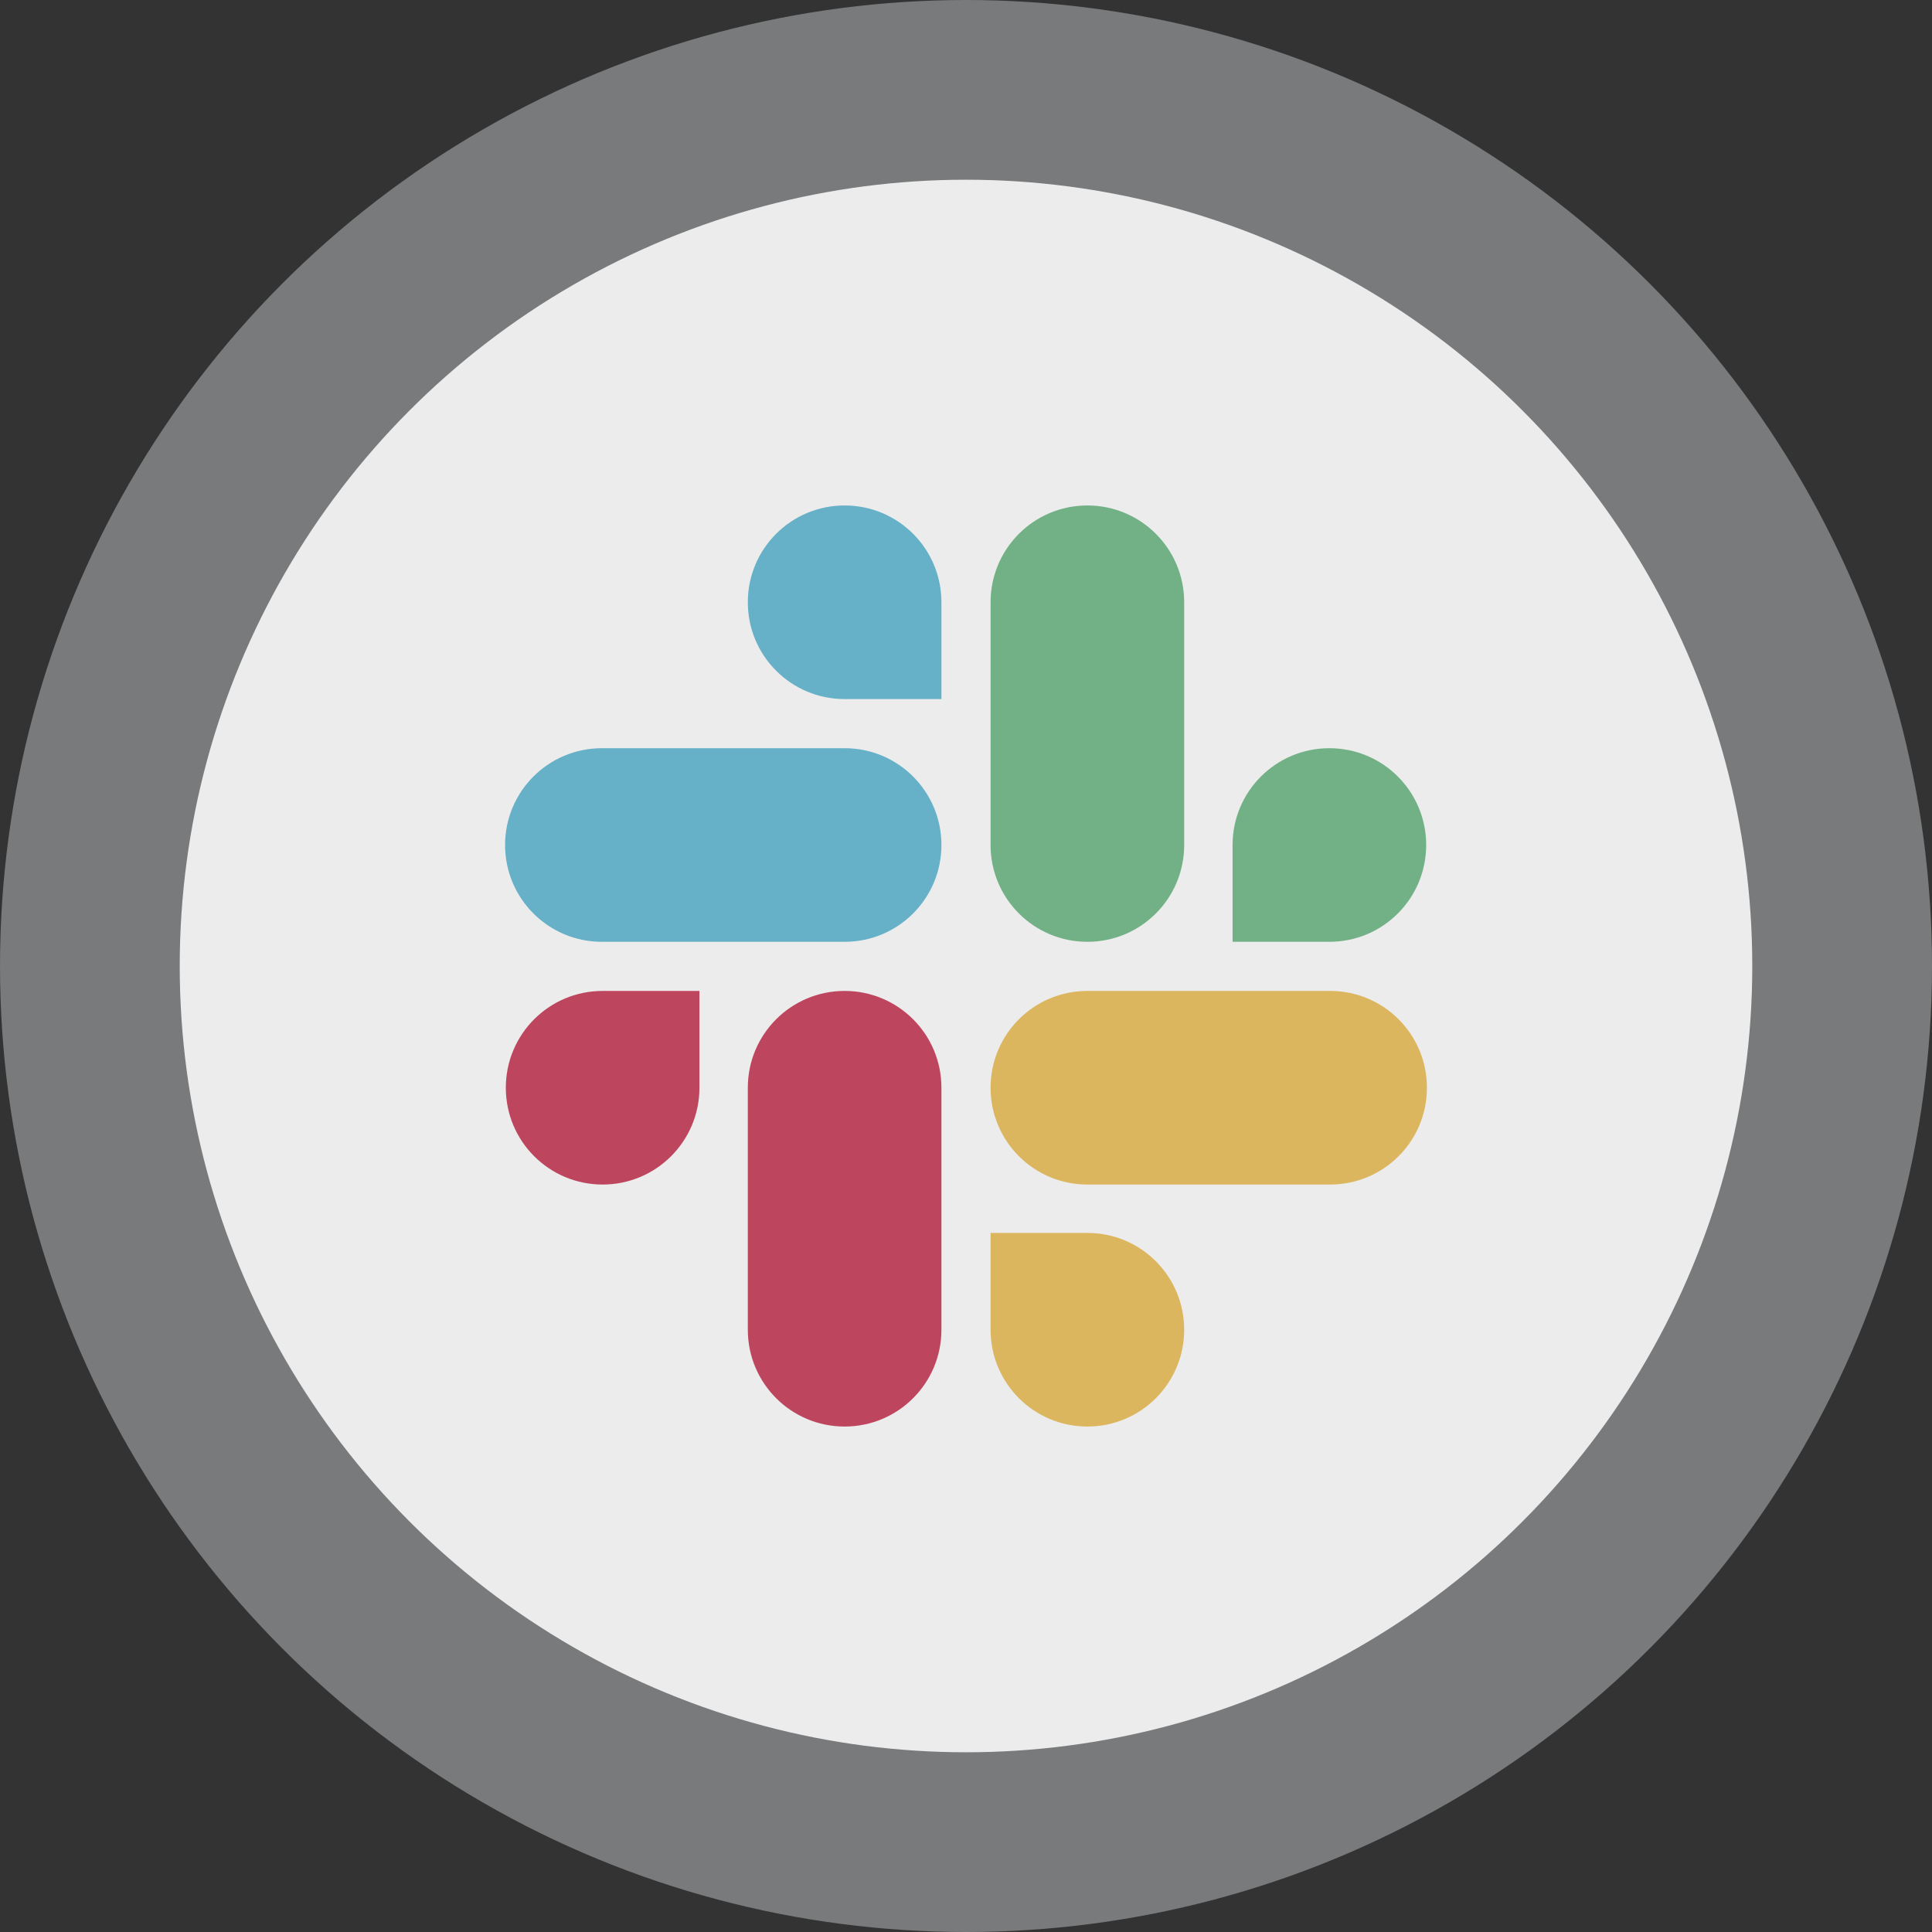
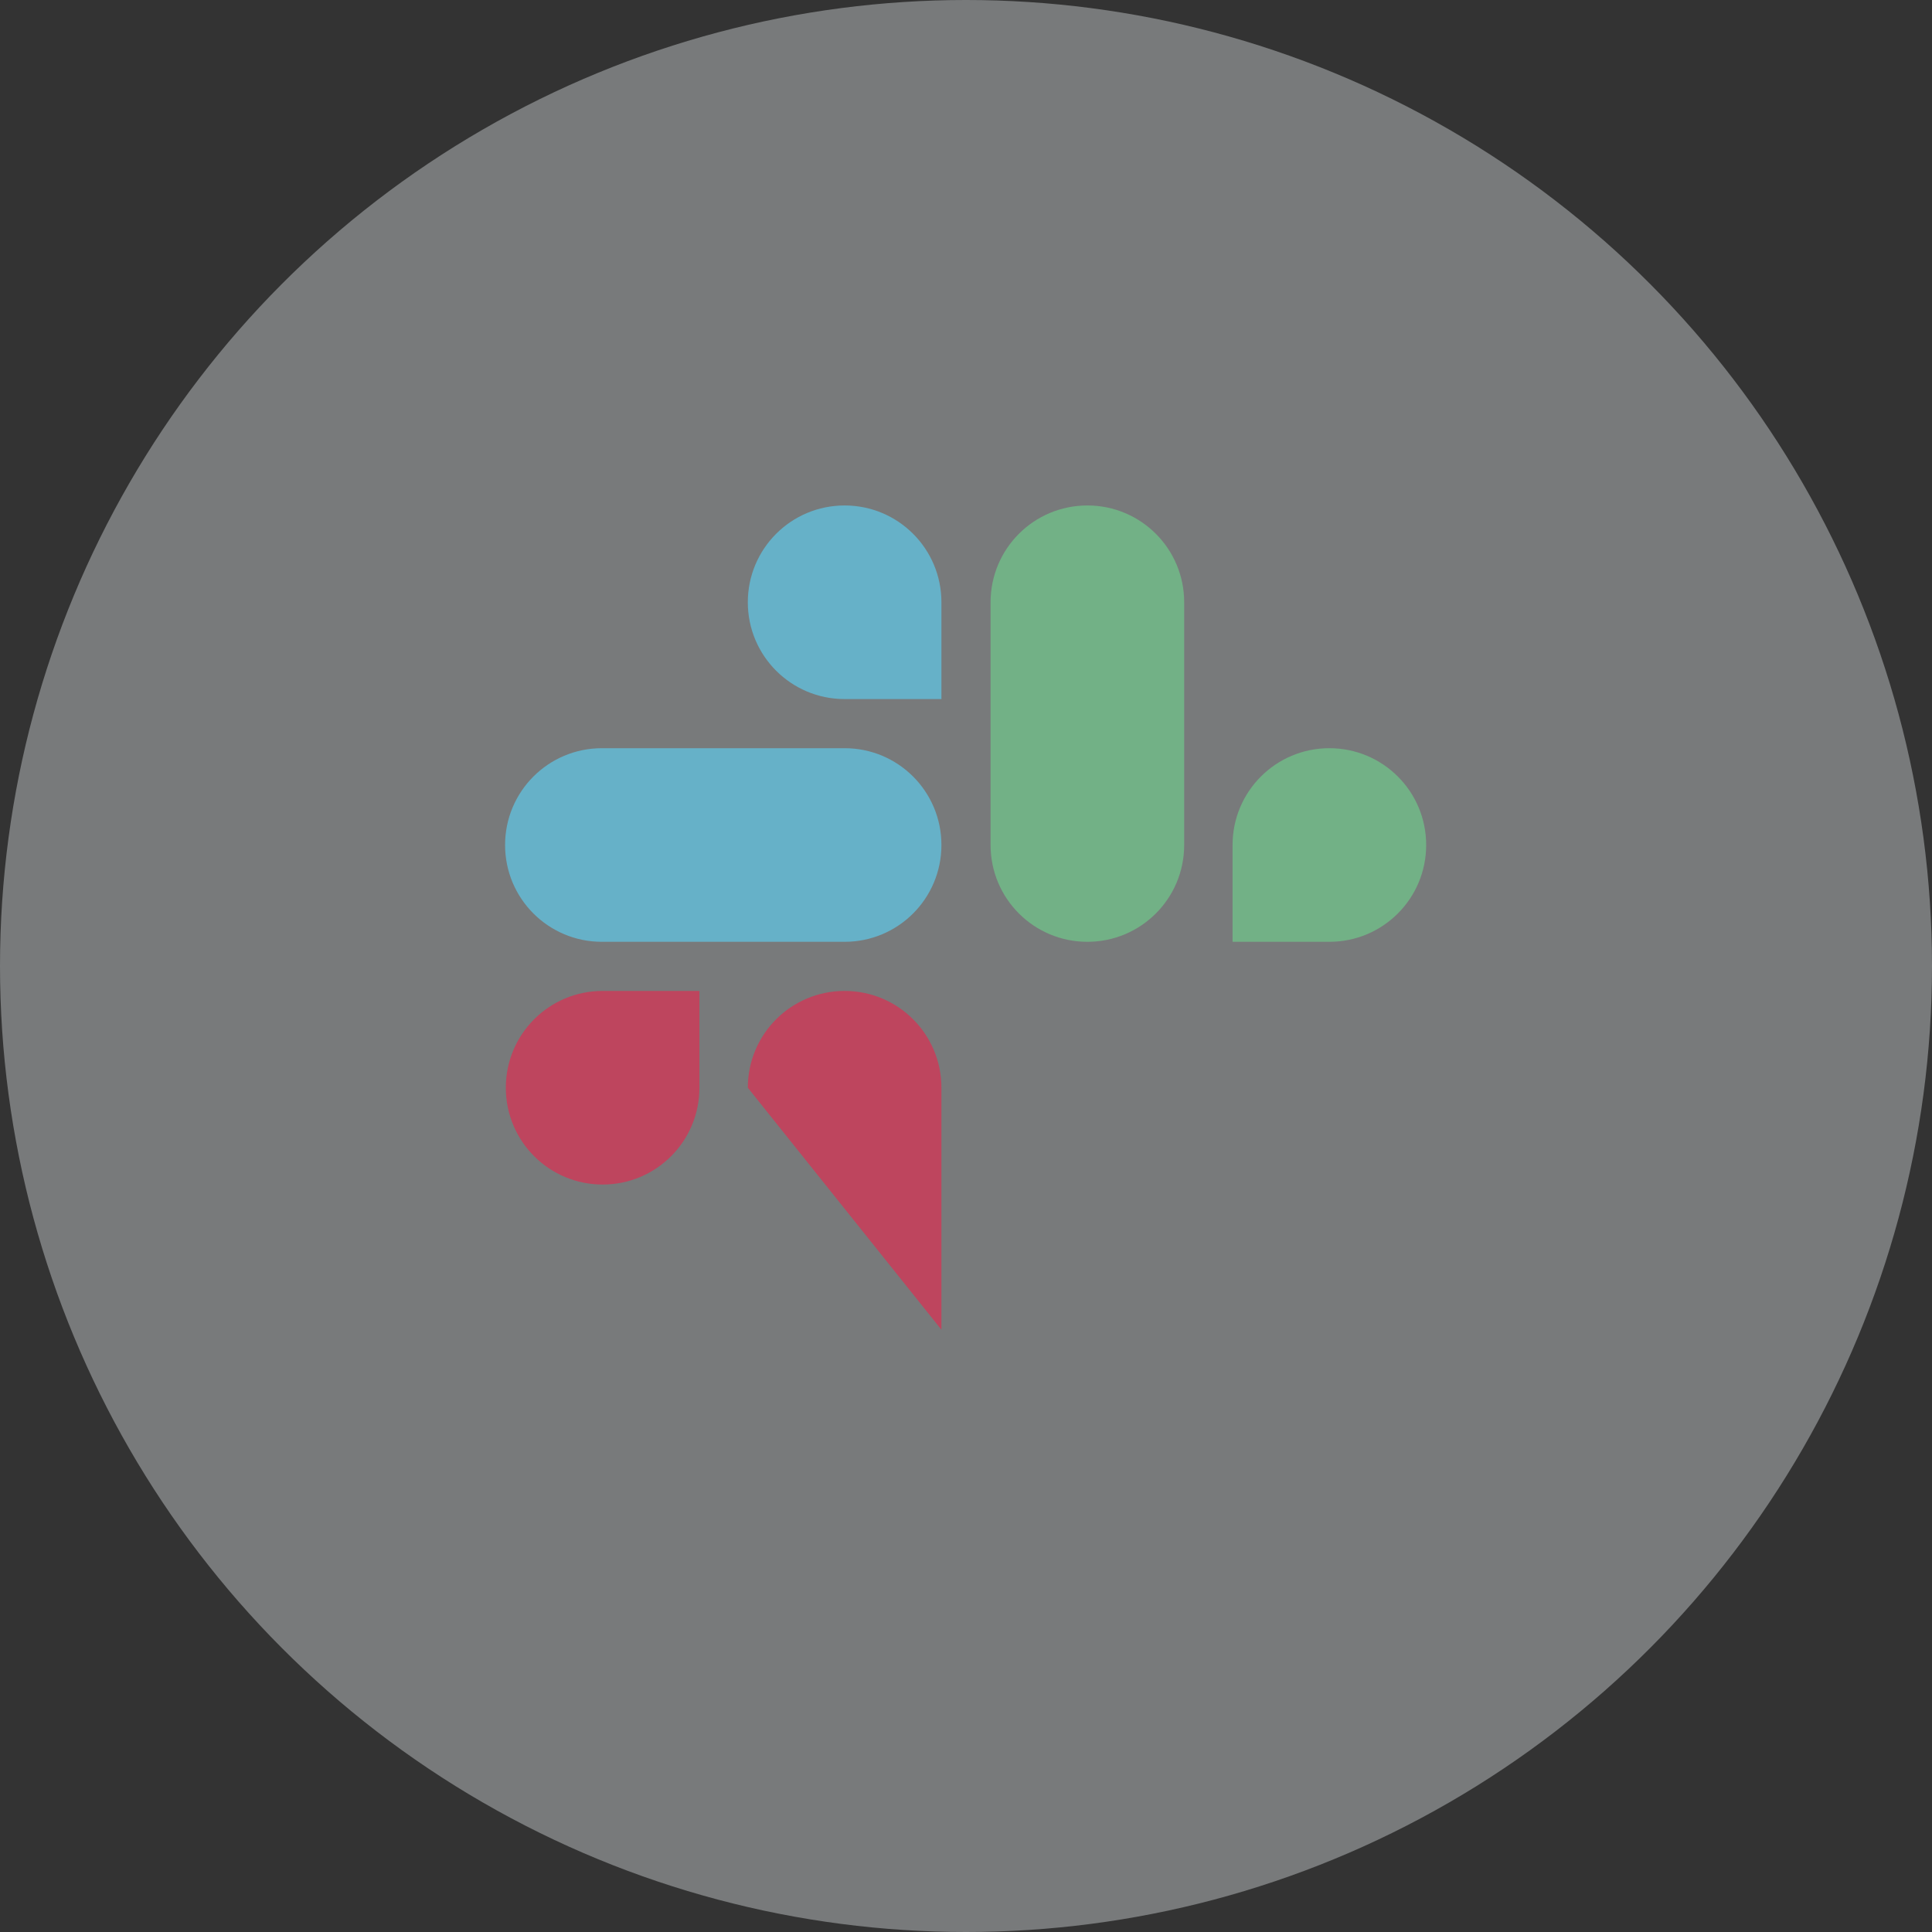
<svg xmlns="http://www.w3.org/2000/svg" fill="none" height="86" viewBox="0 0 86 86" width="86">
  <rect x="0" y="0" width="86" height="86" fill="#333333" stroke="none" />
  <circle cx="43" cy="43" fill="#f2f9fb" opacity=".36" r="43" />
-   <circle cx="43" cy="43" fill="#ececec" r="35" />
-   <path d="m31.134 48.419c0 2.383-1.926 4.309-4.309 4.309-2.383 0-4.309-1.926-4.309-4.309 0-2.383 1.926-4.309 4.309-4.309h4.309zm2.154 0c0-2.383 1.926-4.309 4.309-4.309 2.383 0 4.309 1.926 4.309 4.309v10.772c0 2.383-1.926 4.309-4.309 4.309-2.383 0-4.309-1.926-4.309-4.309z" fill="#be455e" />
+   <path d="m31.134 48.419c0 2.383-1.926 4.309-4.309 4.309-2.383 0-4.309-1.926-4.309-4.309 0-2.383 1.926-4.309 4.309-4.309h4.309zm2.154 0c0-2.383 1.926-4.309 4.309-4.309 2.383 0 4.309 1.926 4.309 4.309v10.772z" fill="#be455e" />
  <path d="m37.597 31.118c-2.383 0-4.309-1.926-4.309-4.309 0-2.383 1.926-4.309 4.309-4.309 2.383 0 4.309 1.926 4.309 4.309v4.309zm0 2.187c2.383 0 4.309 1.926 4.309 4.309 0 2.383-1.926 4.309-4.309 4.309h-10.805c-2.383 0-4.309-1.926-4.309-4.309 0-2.383 1.926-4.309 4.309-4.309z" fill="#66b1c8" />
  <path d="m54.866 37.614c0-2.383 1.926-4.309 4.309-4.309 2.383 0 4.309 1.926 4.309 4.309 0 2.383-1.926 4.309-4.309 4.309h-4.309zm-2.154 0c0 2.383-1.926 4.309-4.309 4.309-2.383 0-4.309-1.926-4.309-4.309v-10.805c0-2.383 1.926-4.309 4.309-4.309 2.383 0 4.309 1.926 4.309 4.309z" fill="#72b186" />
-   <path d="m48.403 54.882c2.383 0 4.309 1.926 4.309 4.309 0 2.383-1.926 4.309-4.309 4.309-2.383 0-4.309-1.926-4.309-4.309v-4.309zm0-2.154c-2.383 0-4.309-1.926-4.309-4.309 0-2.383 1.926-4.309 4.309-4.309h10.805c2.383 0 4.309 1.926 4.309 4.309 0 2.383-1.926 4.309-4.309 4.309z" fill="#dbb65f" />
</svg>